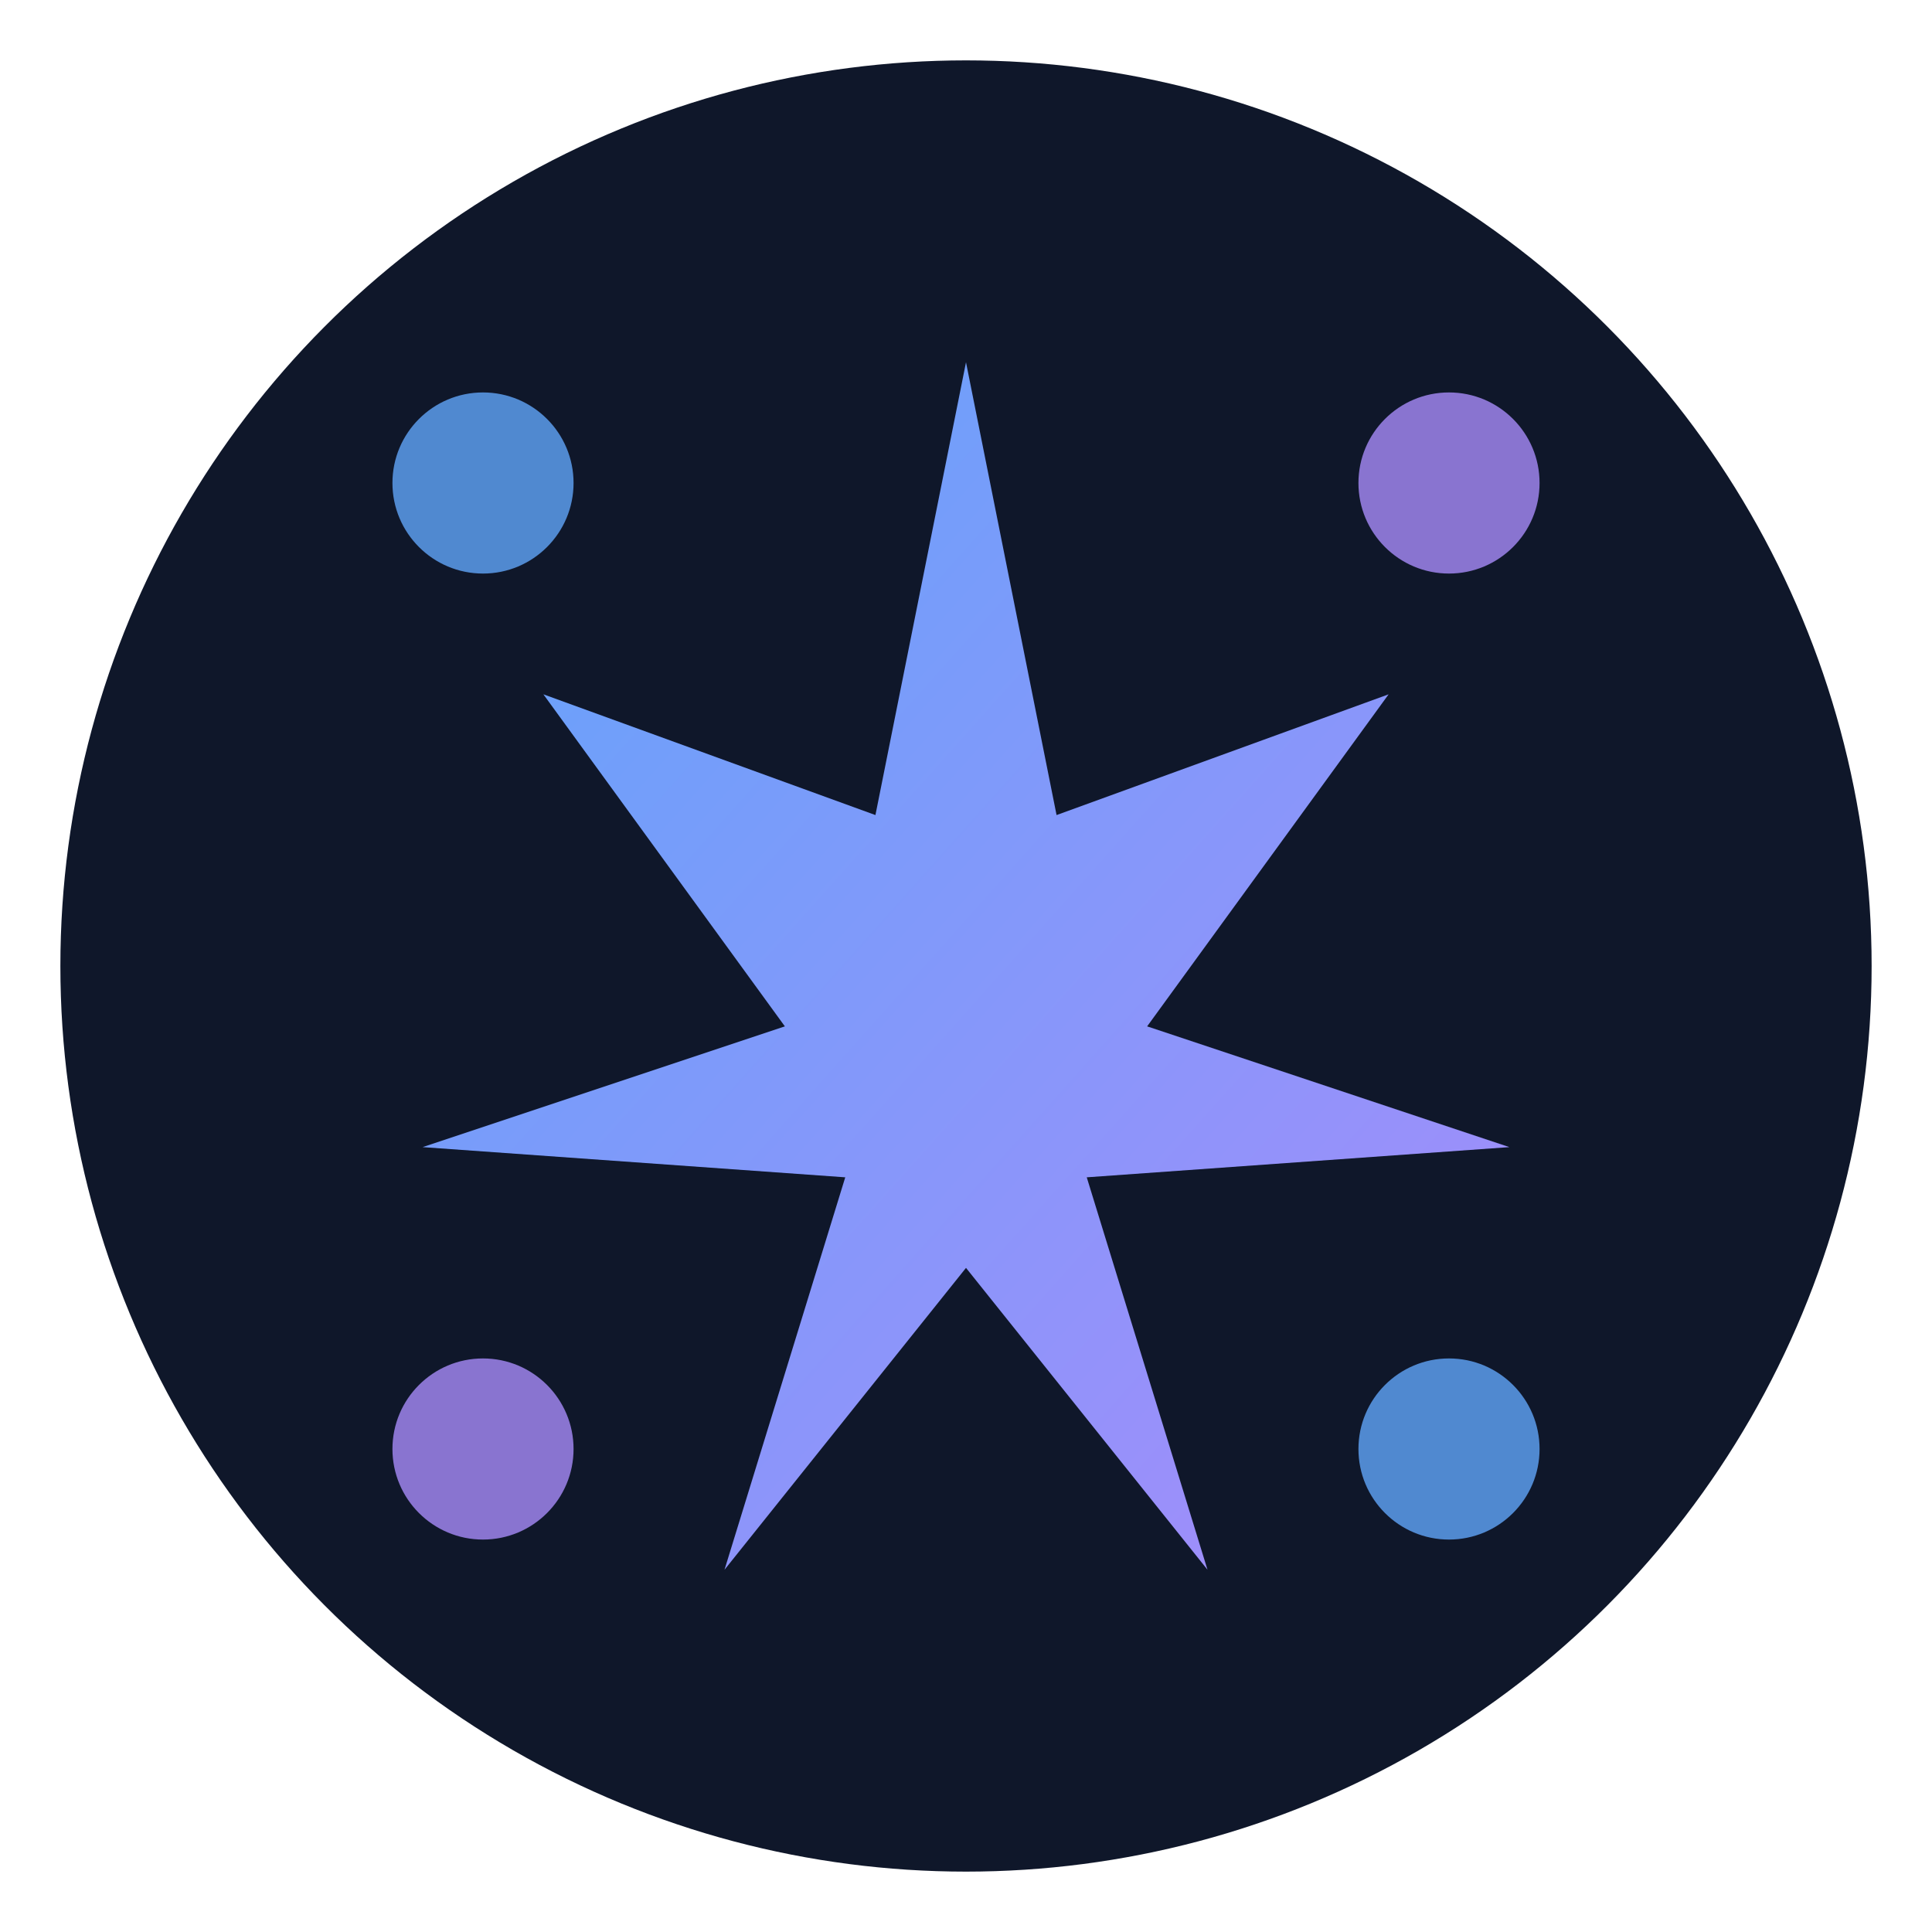
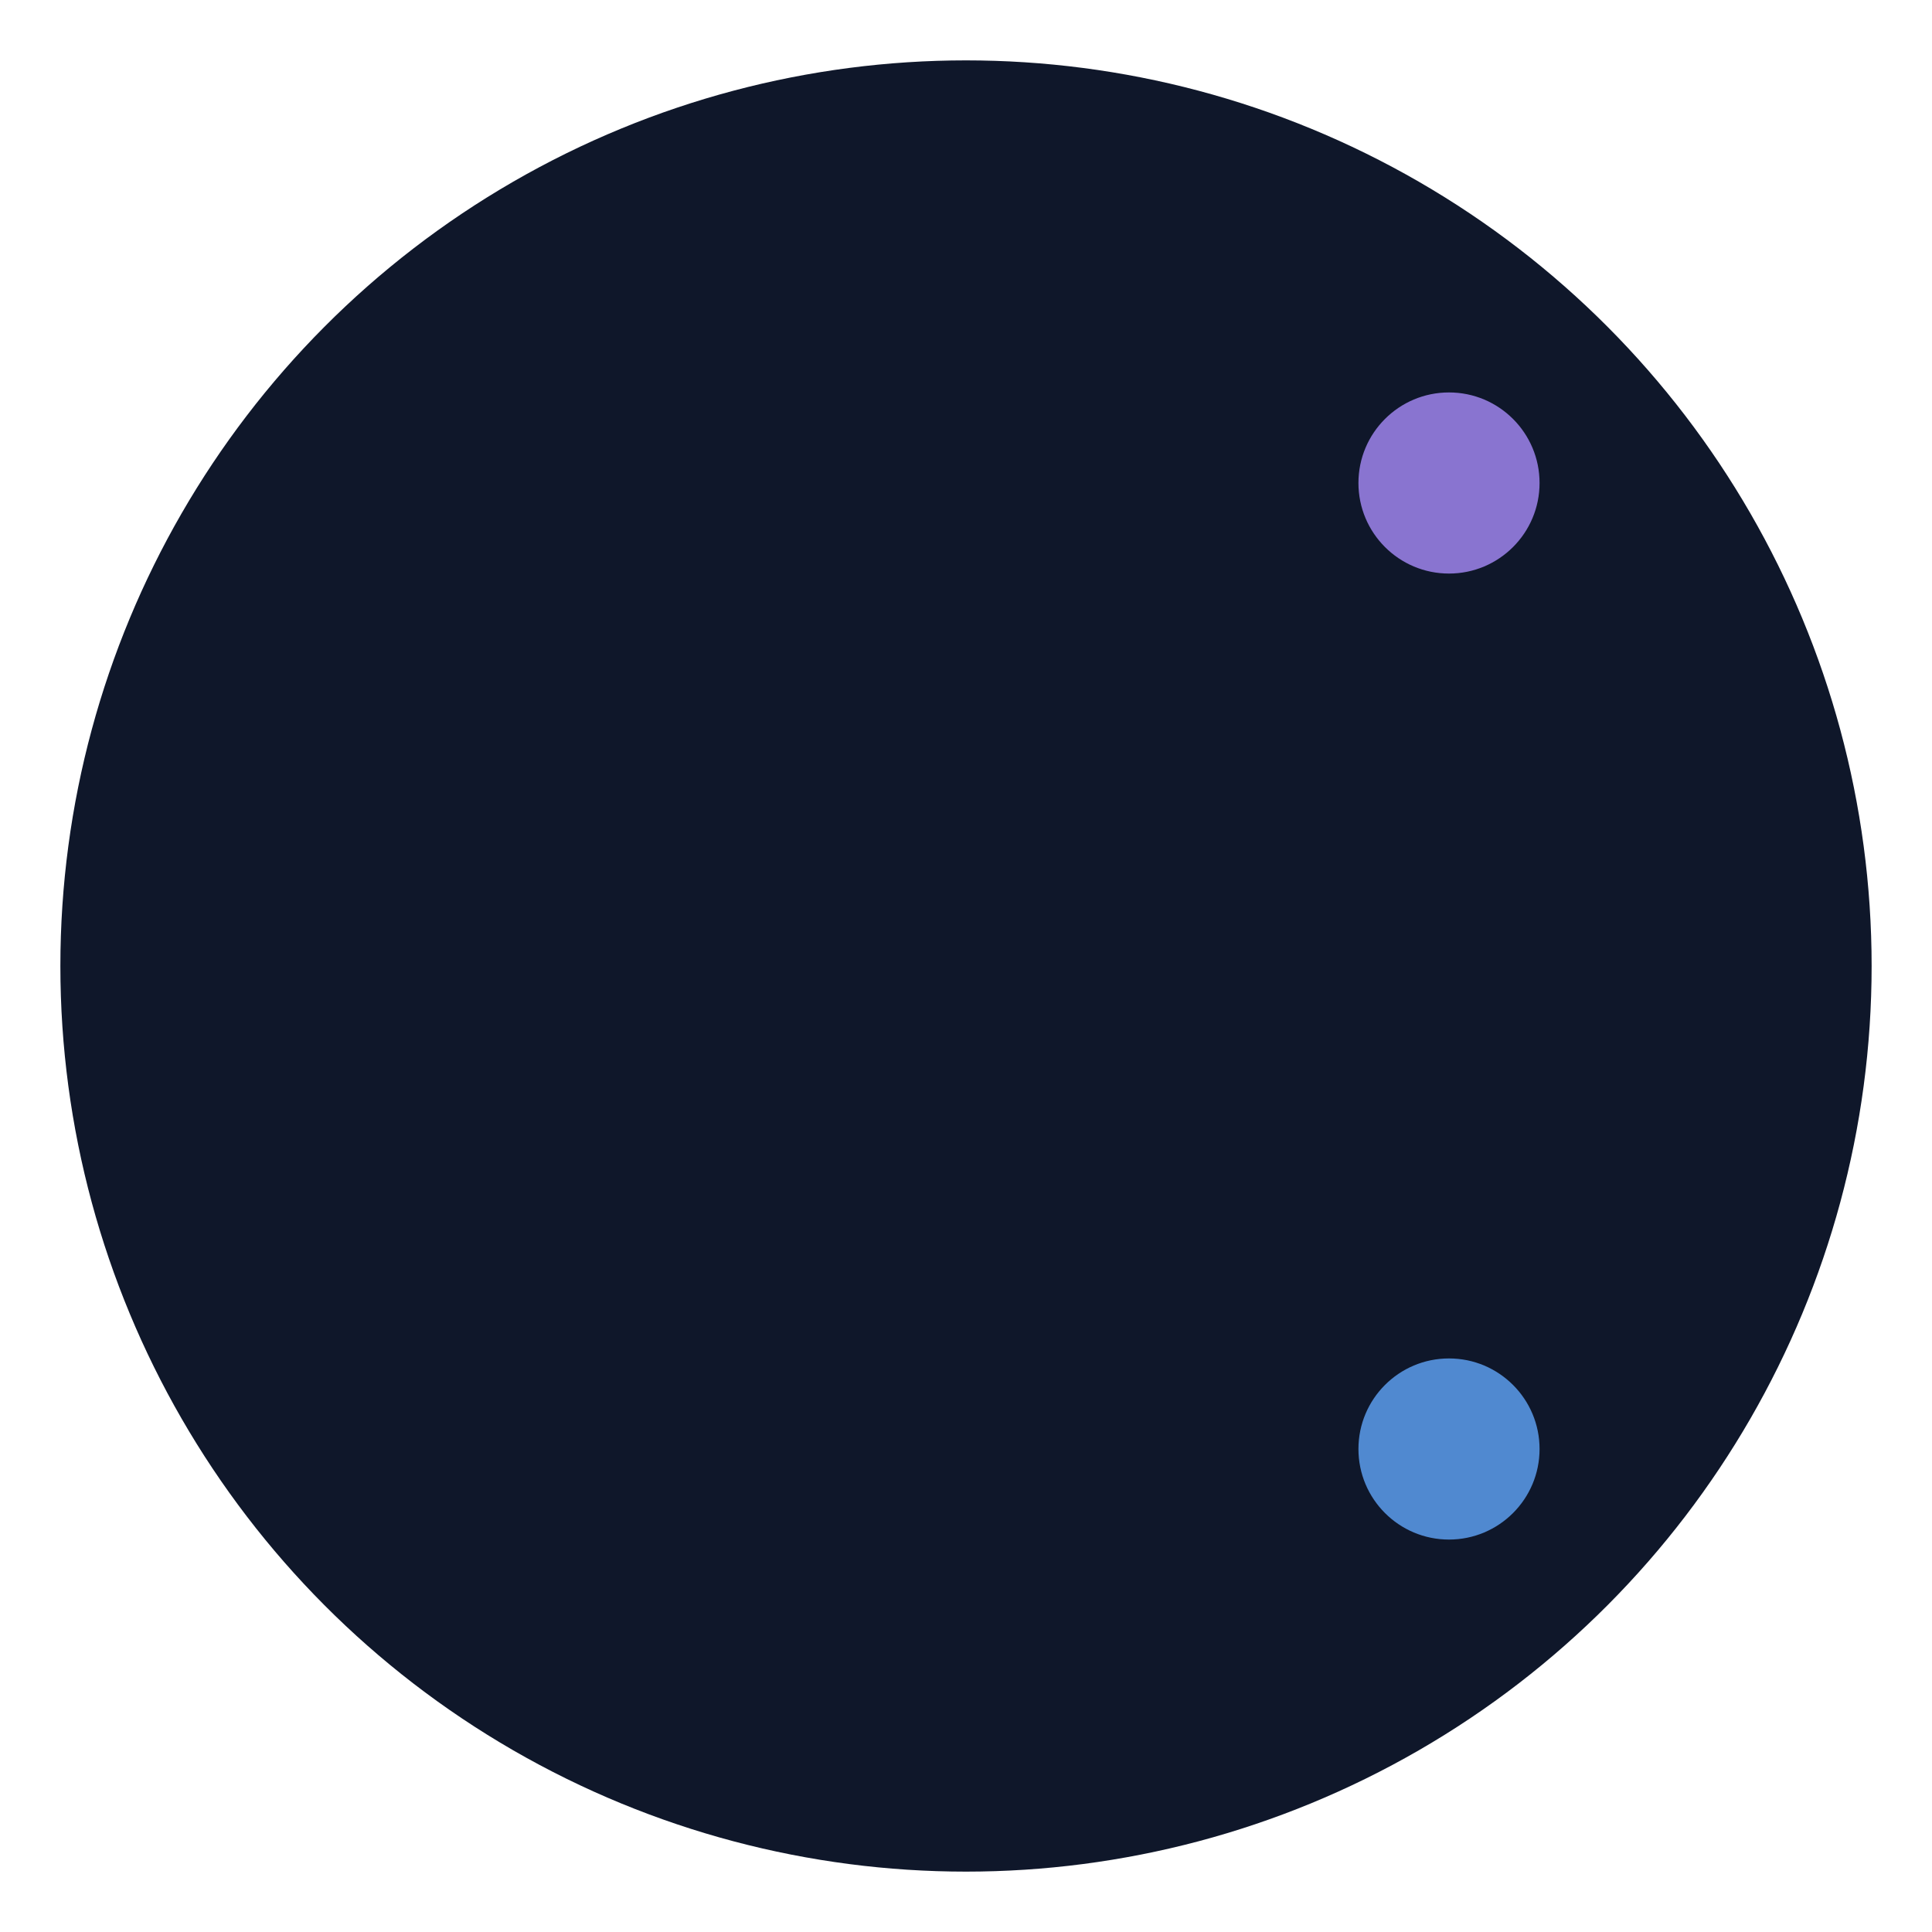
<svg xmlns="http://www.w3.org/2000/svg" width="32" height="32" viewBox="0 0 32 32" fill="none">
  <defs>
    <linearGradient id="starGradient" x1="0%" y1="0%" x2="100%" y2="100%">
      <stop offset="0%" style="stop-color:#60A5FA;stop-opacity:1" />
      <stop offset="100%" style="stop-color:#A78BFA;stop-opacity:1" />
    </linearGradient>
    <filter id="glow">
      <feGaussianBlur stdDeviation="0.5" result="coloredBlur" />
      <feMerge>
        <feMergeNode in="coloredBlur" />
        <feMergeNode in="SourceGraphic" />
      </feMerge>
    </filter>
  </defs>
  <circle cx="16" cy="16" r="15" fill="#0F172A" />
-   <path d="M16 6L17.5 13.5L23 11.5L19 17L25 19L18 19.5L20 26L16 21L12 26L14 19.5L7 19L13 17L9 11.5L14.5 13.5L16 6Z" fill="url(#starGradient)" filter="url(#glow)" />
-   <circle cx="8" cy="8" r="1.5" fill="#60A5FA" opacity="0.8" />
  <circle cx="24" cy="8" r="1.5" fill="#A78BFA" opacity="0.8" />
-   <circle cx="8" cy="24" r="1.5" fill="#A78BFA" opacity="0.8" />
  <circle cx="24" cy="24" r="1.5" fill="#60A5FA" opacity="0.8" />
</svg>